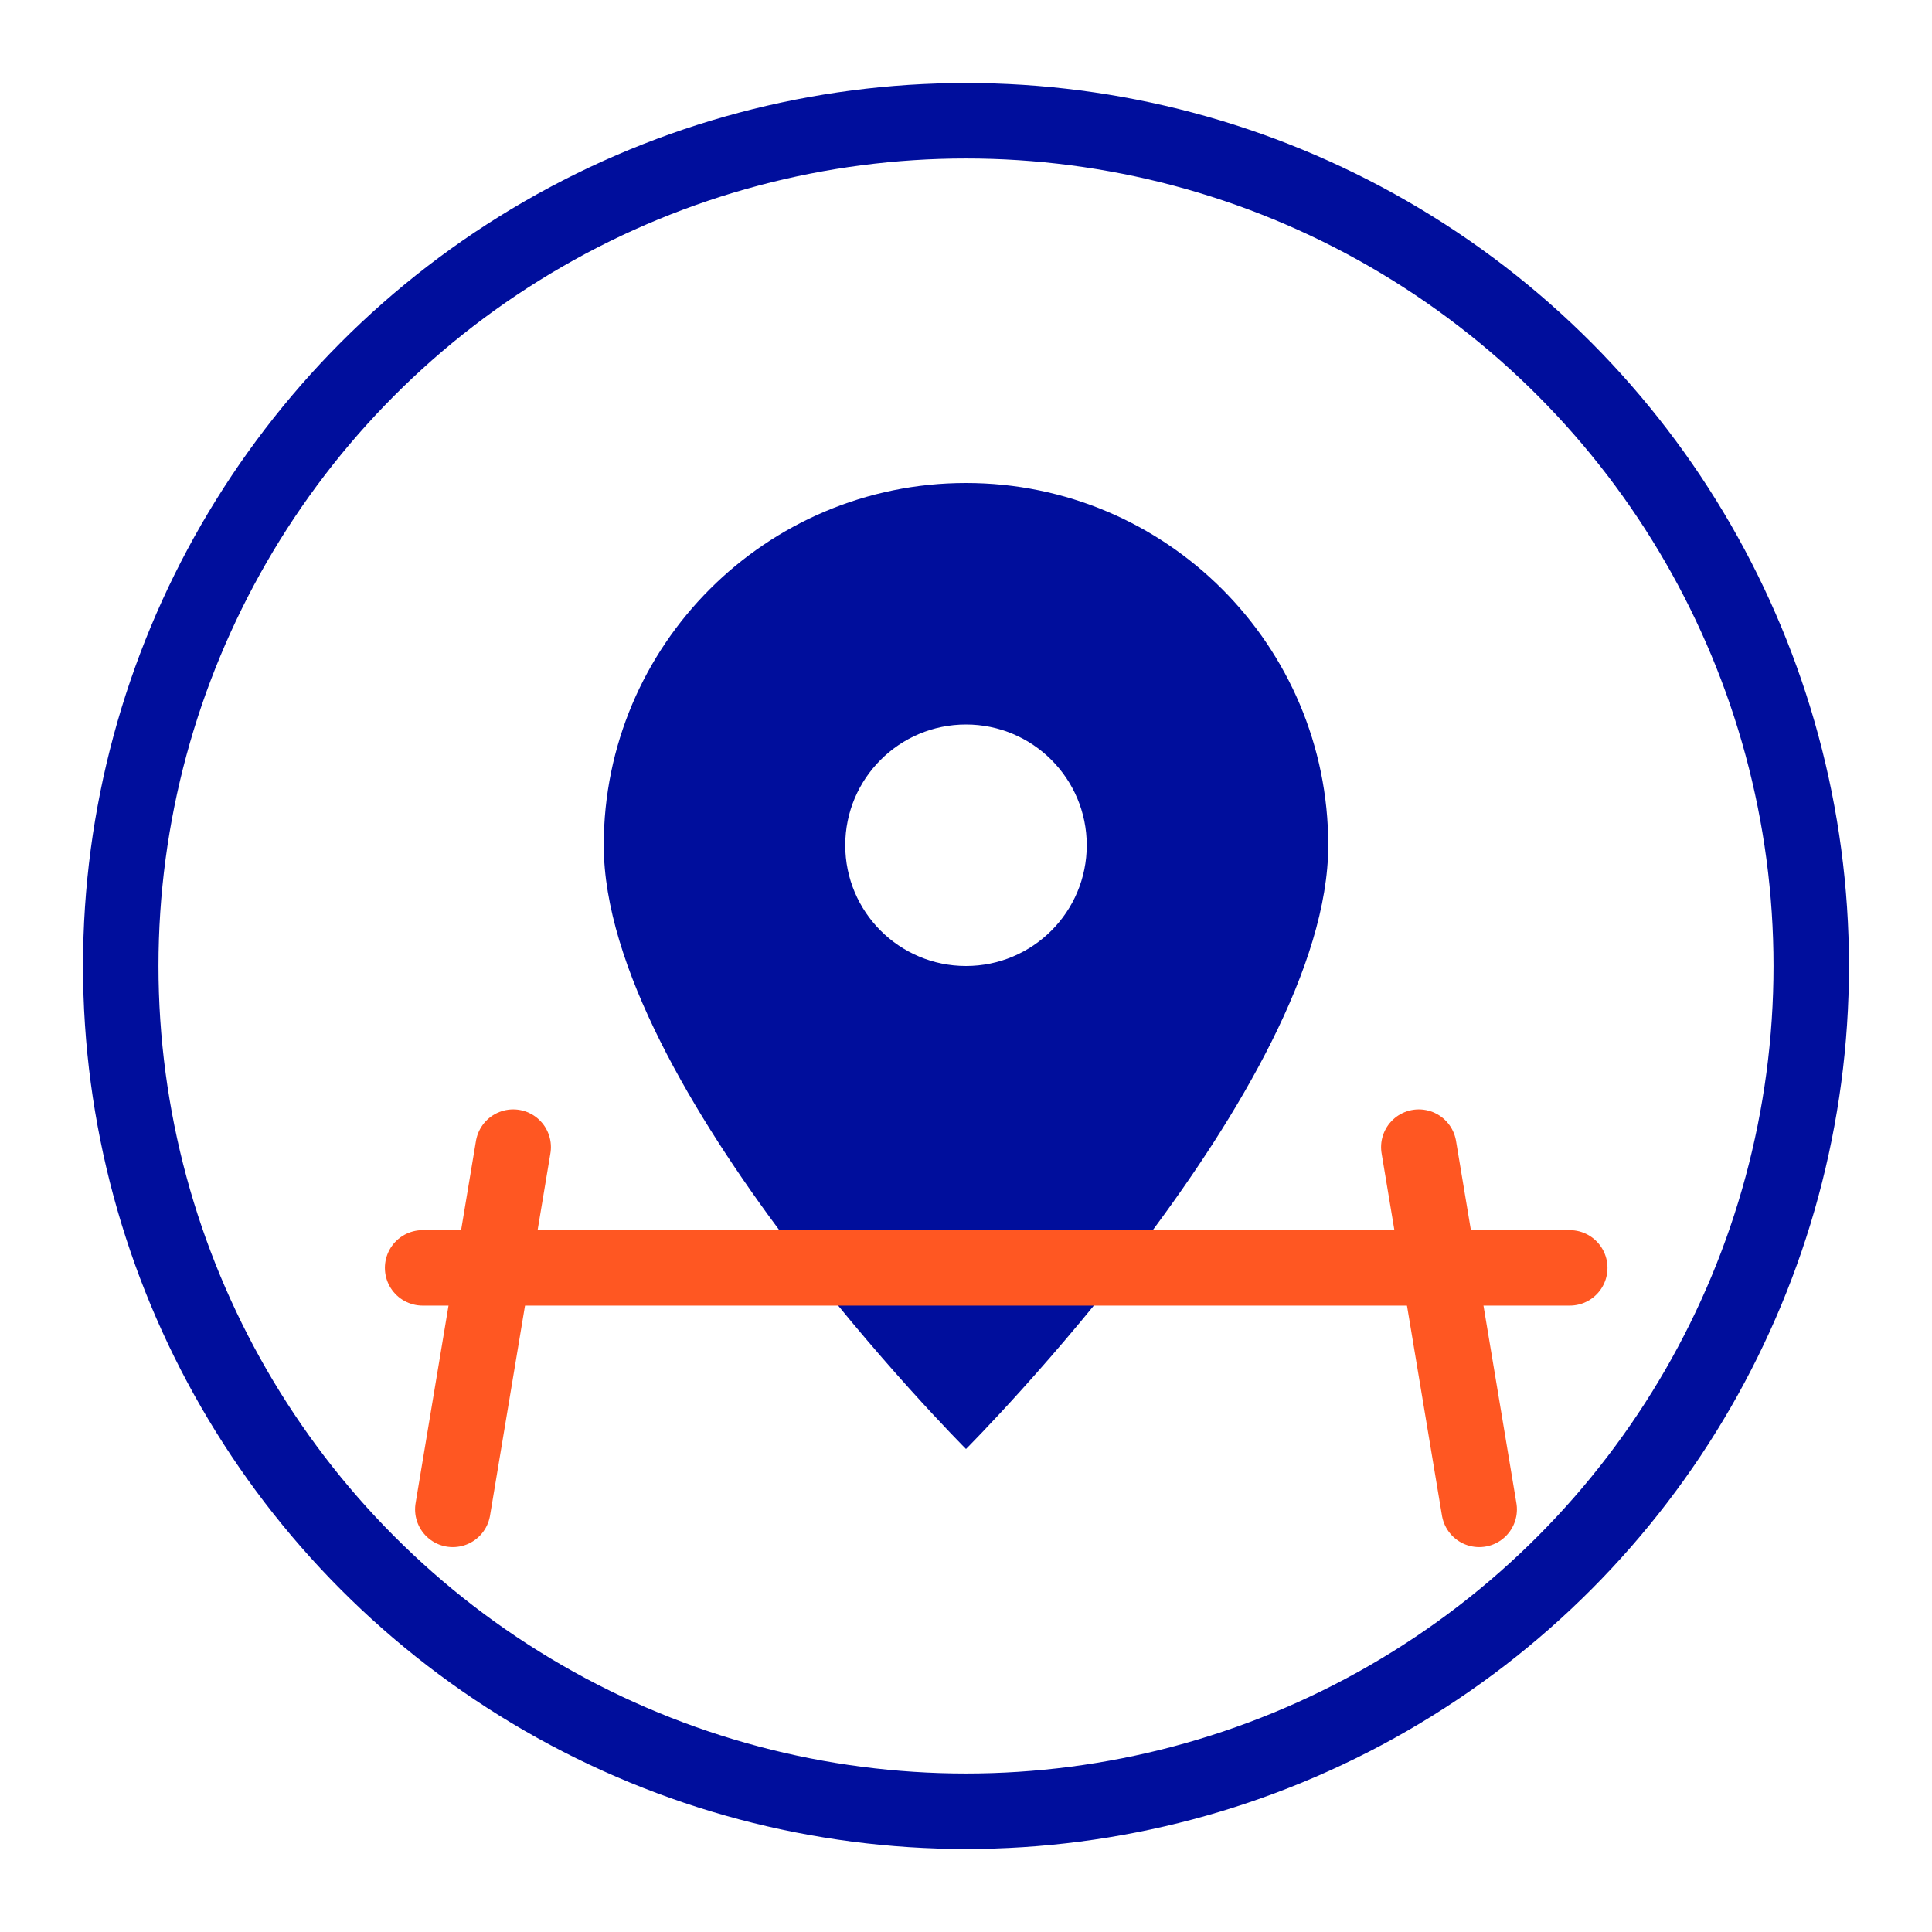
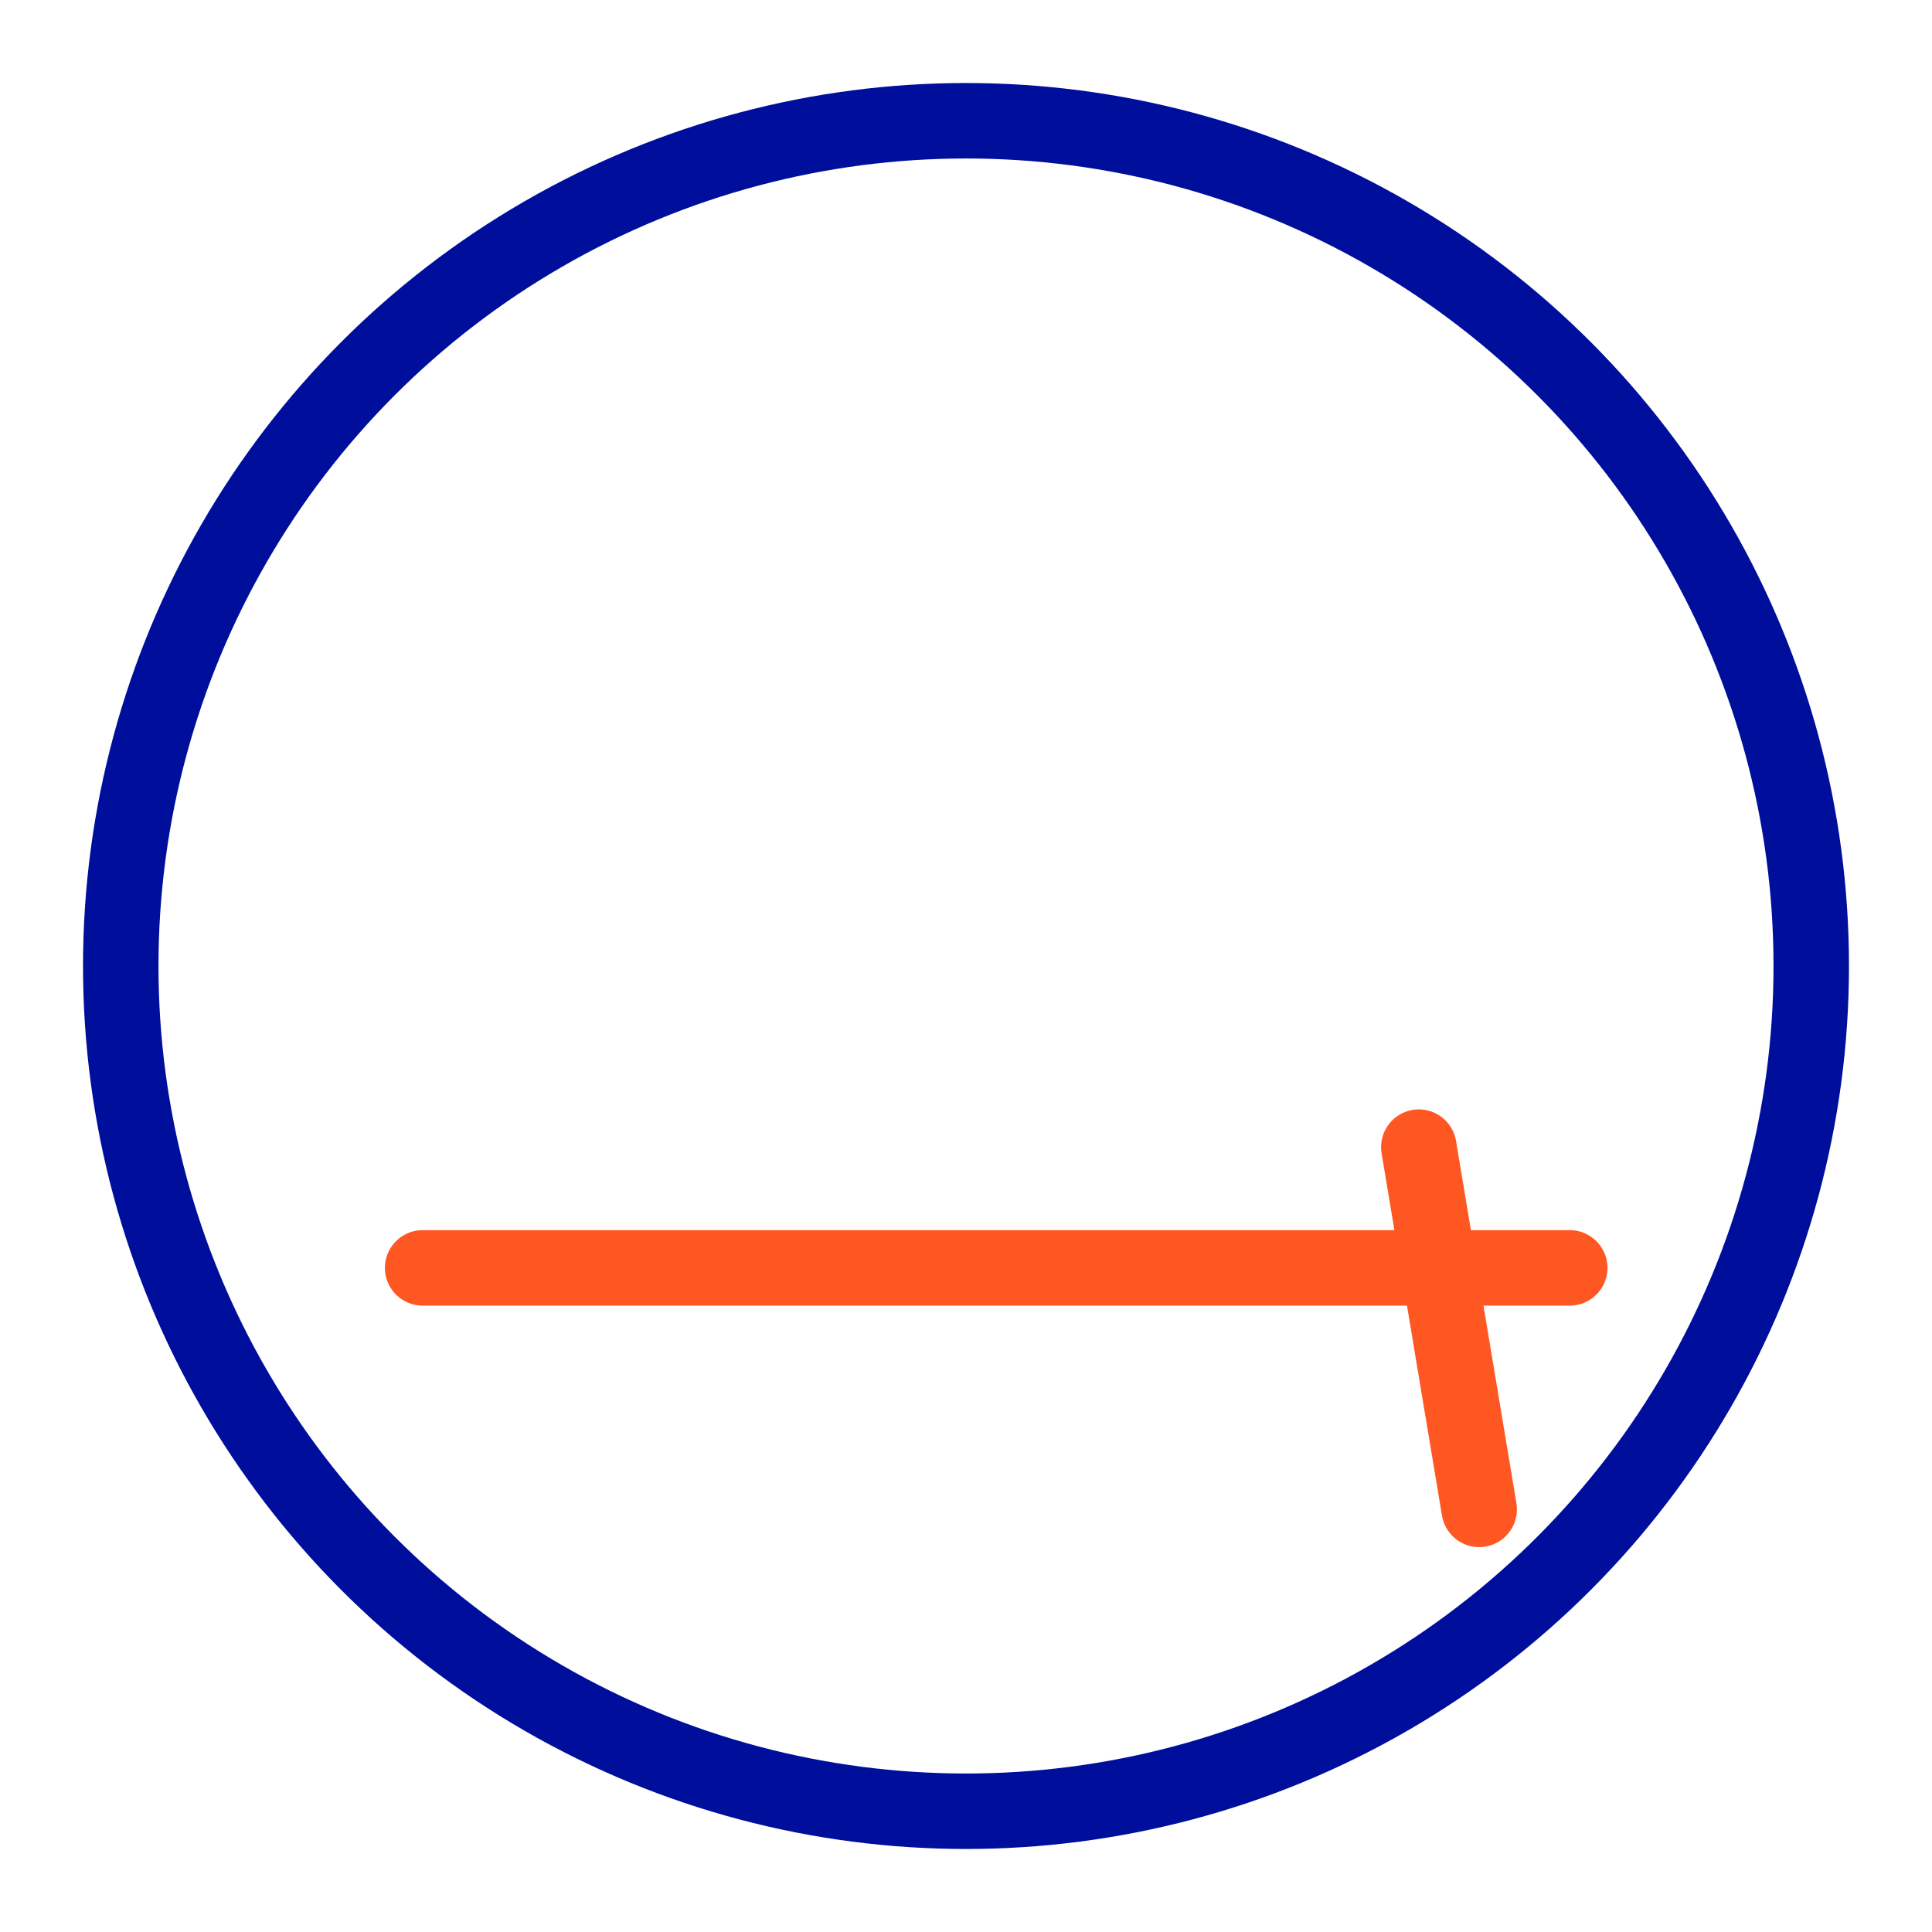
<svg xmlns="http://www.w3.org/2000/svg" width="64" height="64" viewBox="0 0 64 64" fill="none">
  <circle cx="32" cy="32" r="28" stroke="#000e9c" stroke-width="2.5" fill="none" />
-   <path d="M32 16C25.373 16 20 21.373 20 28C20 36 32 48 32 48C32 48 44 36 44 28C44 21.373 38.627 16 32 16ZM32 32C29.791 32 28 30.209 28 28C28 25.791 29.791 24 32 24C34.209 24 36 25.791 36 28C36 30.209 34.209 32 32 32Z" fill="#000e9c" />
-   <path d="M17 38L15 50" stroke="#FF5722" stroke-width="2.5" stroke-linecap="round" />
  <path d="M47 38L49 50" stroke="#FF5722" stroke-width="2.5" stroke-linecap="round" />
  <path d="M14 42L52 42" stroke="#FF5722" stroke-width="2.5" stroke-linecap="round" />
</svg>